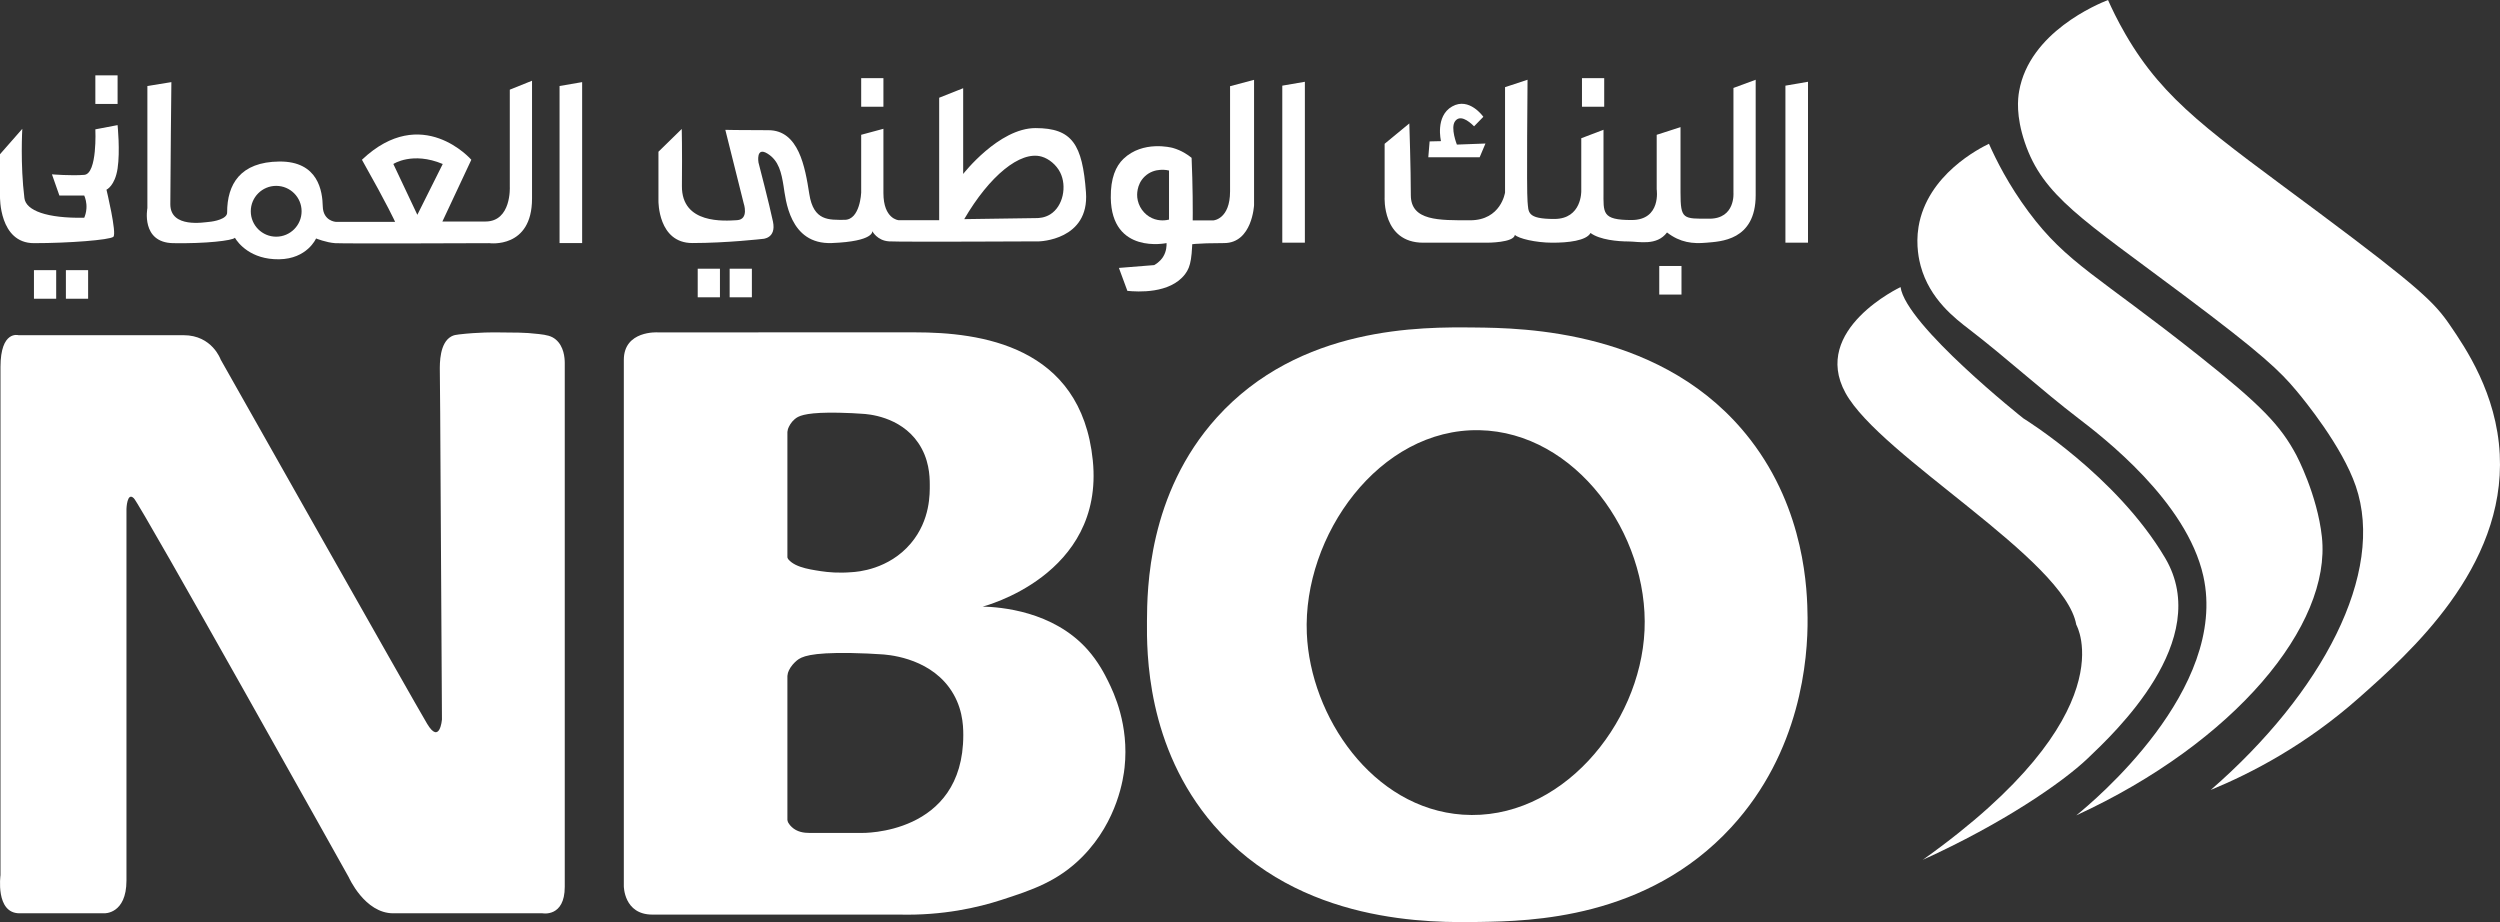
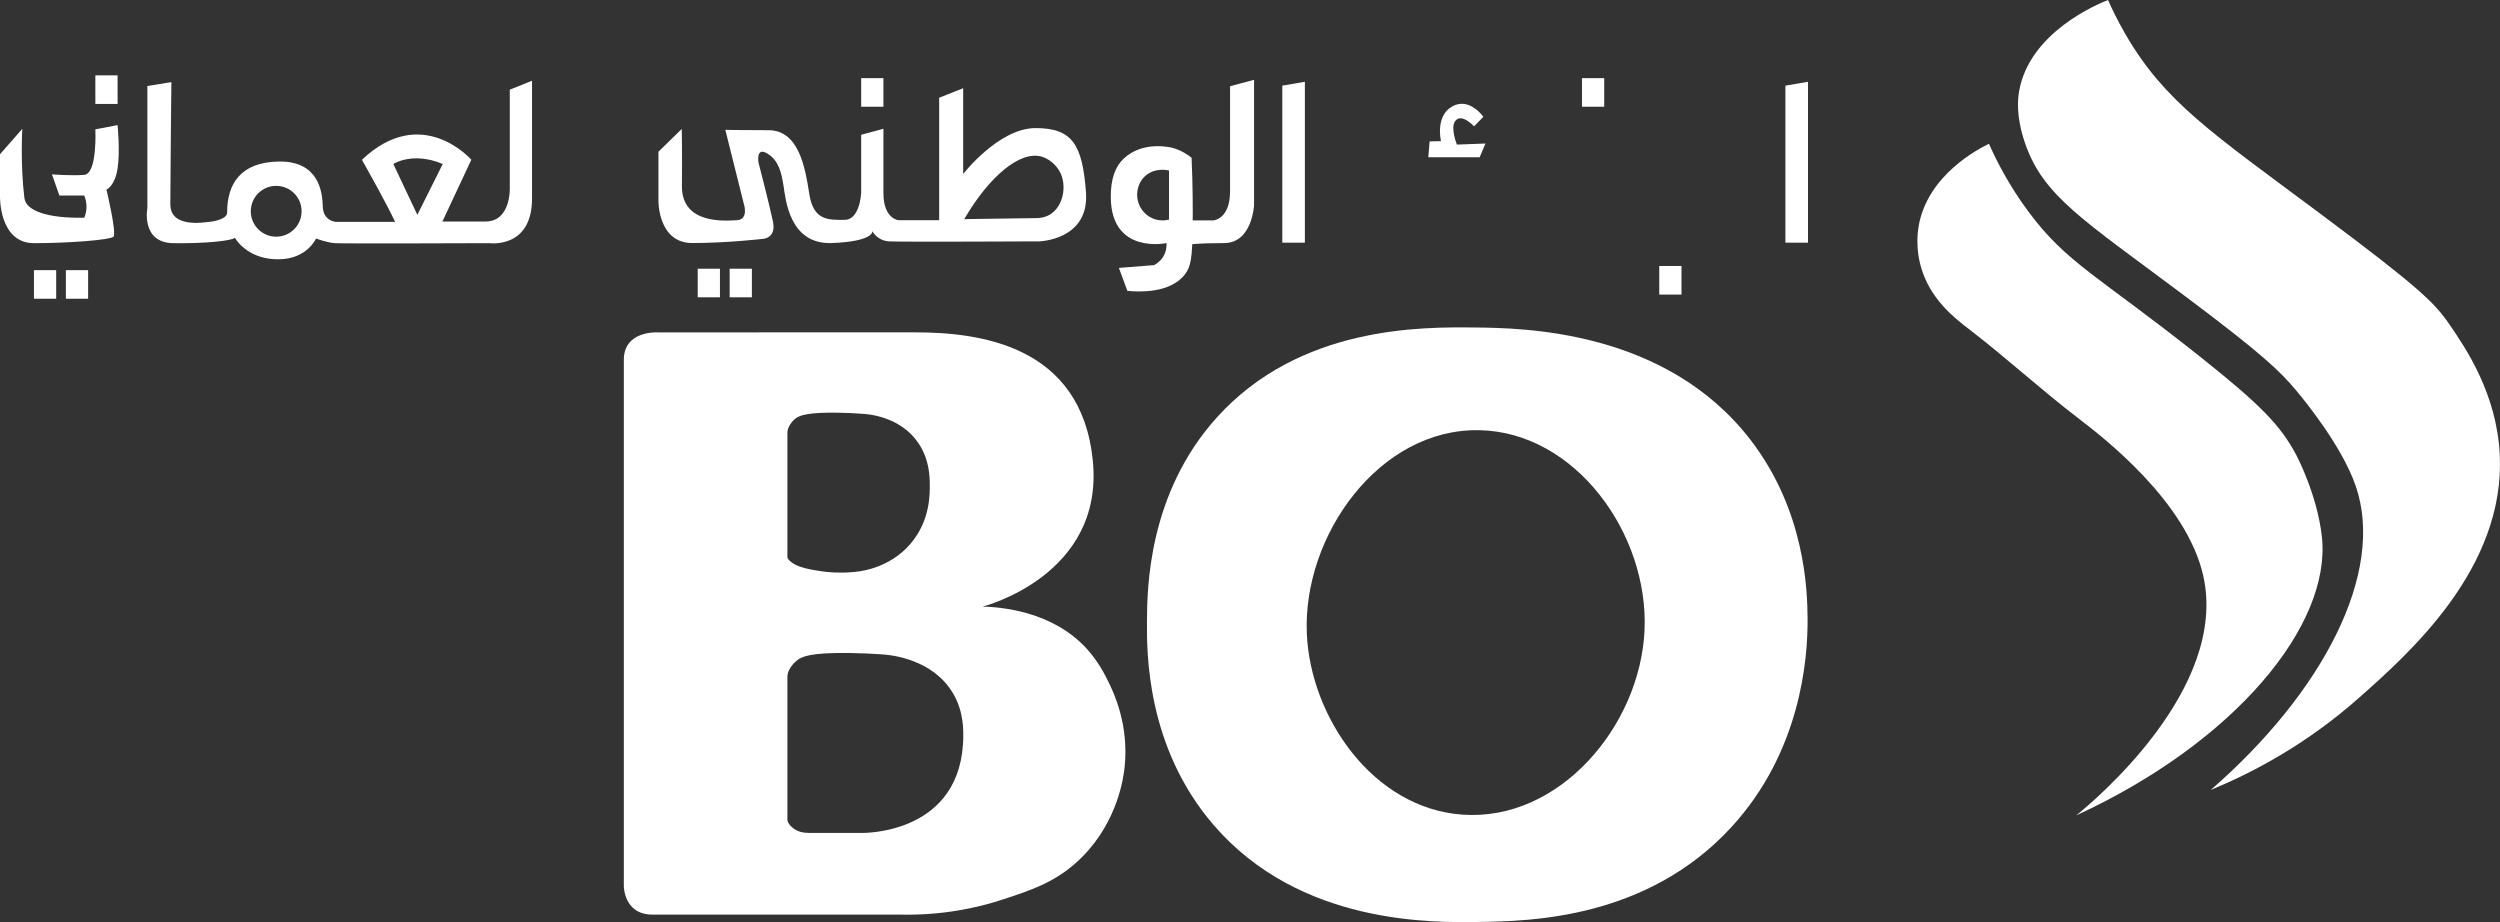
<svg xmlns="http://www.w3.org/2000/svg" id="Layer_2" data-name="Layer 2" viewBox="0 0 638.166 235.383">
  <rect x="0" y="0" width="638.166" height="235.383" fill="#333333" stroke="none" />
  <defs>
    <style>
      .cls-1 {
        fill: #fff;
      }
    </style>
  </defs>
  <g id="Layer_1-2" data-name="Layer 1">
    <g>
-       <path class="cls-1" d="M.125,93.689v129.716s-1.351,9.729,4.864,9.729h21.619s5.675.27,5.675-8.377v-94.855s.135-4.459,1.892-2.702c1.757,1.757,54.859,96.746,54.859,96.746,0,0,4.054,9.189,11.35,9.189h38.104s5.675,1.08,5.675-6.757V92.608c-.008-1.243-.2-4.186-2.297-5.945-1.101-.923-2.316-1.156-4.306-1.392-3.95-.469-6.082-.349-10.506-.419-.555-.009-4.86-.079-9.931.52-.73.086-1.307.167-1.95.528-2.932,1.649-2.933,6.714-2.898,8.869.13,8.048.229,42.141.541,88.909,0,0-.541,6.486-3.783,1.081-3.243-5.405-52.697-92.963-52.697-92.963,0,0-2.162-6.231-9.458-6.231H4.719S.125,84.23.125,93.689Z" />
      <path class="cls-1" d="M250.852,154.835s31.078-7.837,28.105-37.293c-2.973-29.457-28.916-32.705-45.4-32.705s-65.668.008-65.668.008c0,0-8.648-.543-8.648,7.024v134.31s-.021,7.286,7.286,7.286h62.976c11.222.276,20.144-1.808,26.09-3.735,7.686-2.49,14.485-4.693,20.793-11.124,8.967-9.142,10.407-20.167,10.679-22.694,1.168-10.884-2.734-19.054-4.193-22.008-.842-1.704-2.479-4.968-5.298-8.118-8.819-9.855-22.245-10.823-26.721-10.951ZM200.571,112.278c.095-1.498.513-3.753,2.268-5.261.189-.162.335-.269.426-.331,1.081-.731,3.349-1.47,10.835-1.335,2.485.045,4.558.168,6.035.278,1.28.062,9.614.596,14.269,7.43,2.766,4.061,2.937,8.356,2.937,10.659,0,2.136.217,9.003-4.83,14.982-5.66,6.704-13.643,7.277-15.094,7.355-3.305.278-6.003.03-7.859-.254-3.452-.528-7.677-1.172-8.902-3.968-.393-.896-.328-1.705-.324-2.119.08-9.145.161-18.291.241-27.436ZM219.946,212.62h-13.308c-1.418,0-3.175-.227-4.546-1.522-1.893-1.787-1.834-4.631-1.757-5.707.087-10.163.175-20.326.262-30.488-.001-.291.014-2.668,1.172-4.476.686-1.07,1.652-1.834,1.652-1.835,1.153-.93,3.243-2.075,13.863-1.898,3.06.051,5.612.191,7.43.316,1.575.07,11.836.679,17.567,8.469,3.405,4.629,3.616,9.524,3.616,12.148,0,25.626-25.952,24.993-25.952,24.993Z" />
      <rect class="cls-1" x="196.764" y="103.145" width="4.234" height="113.502" />
      <path class="cls-1" d="M446.818,112.244c-21.69-28.135-58.296-28.519-70.397-28.646-13.496-.142-44.653-.468-65.804,22.97-17.611,19.516-17.78,43.865-17.836,51.975-.055,7.844-.207,32.086,17.025,52.067,21.979,25.486,55.764,24.93,68.056,24.727,12.561-.207,42.512-.7,64.092-24.187,17.676-19.237,19.571-42.834,19.458-53.508-.073-6.876-.569-27.209-14.593-45.4ZM373.357,207.954c-23.035-1.611-38.878-25.081-39.77-46.256-1.054-25.001,18.497-52.394,44.049-51.886,24.549.487,43.26,26.5,42.158,51.076-1.09,24.303-21.629,48.802-46.436,47.067Z" />
-       <path class="cls-1" d="M485.147,73.284s-22.97,10.81-14.053,27.024c8.918,16.214,55.94,42.402,58.913,59.17,0,0,13.242,22.713-39.185,60.006,20.268-9.188,35.672-19.728,42.158-25.943,6.486-6.216,32.159-29.997,19.728-51.076-12.431-21.079-36.212-35.672-36.212-35.672,0,0-29.997-23.781-31.348-33.51Z" />
      <path class="cls-1" d="M507.712,36.704c-2.285,1.102-15.762,7.85-17.971,21.176-.8,4.824.231,8.857.54,9.999,2.302,8.504,8.806,13.429,12.431,16.214,9.494,7.295,18.329,15.421,27.835,22.7,6.101,4.672,27.643,21.166,31.888,40.266,6.433,28.939-28.218,57.668-32.429,61.074,40.484-18.65,65.135-48.523,62.696-71.073-1.165-10.773-6.485-20.808-6.486-20.809-4.051-7.64-8.994-12.795-24.862-25.403-25.695-20.416-33.709-23.569-43.509-36.753-5.137-6.911-8.311-13.278-10.134-17.392Z" />
      <path class="cls-1" d="M538.105,0c-2.656,1.052-20.061,8.231-22.691,23.289-.331,1.894-.84,6.272,1.441,13.04,4.618,13.703,14.763,19.671,40.716,39.116,20.039,15.014,24.418,19.269,28.646,24.322,1.941,2.32,11.628,14.107,15.133,24.322,7.617,22.199-8.531,52.794-37.023,77.559,10.449-4.31,24.24-11.468,37.834-23.511,12.876-11.407,37.408-33.14,35.942-62.155-.784-15.525-8.709-27.125-12.701-32.969-3.89-5.694-7.564-9.421-33.654-28.867-27.11-20.207-39.212-28.16-49.189-45.406-2.083-3.601-3.548-6.698-4.454-8.739Z" />
      <rect class="cls-1" x="8.667" y="68.96" width="5.675" height="7.297" />
      <rect class="cls-1" x="16.82" y="68.96" width="5.675" height="7.297" />
      <rect class="cls-1" x="24.341" y="19.236" width="5.675" height="7.297" />
      <path class="cls-1" d="M5.695,32.883L0,39.369v10.81s-.251,11.891,8.667,11.891,19.322-.811,20.268-1.621c.946-.811-1.757-12.026-1.757-12.026,0,0,2.162-.946,2.838-5.405.676-4.459,0-11.08,0-11.08l-5.675,1.081s.54,11.35-2.838,11.62c-3.378.27-8.242-.135-8.242-.135l1.897,5.405h6.345c.266.631.658,1.805.564,3.297-.064,1.018-.333,1.834-.564,2.378-9.543.173-14.873-1.832-15.269-4.999-1.081-8.648-.54-17.701-.54-17.701Z" />
      <path class="cls-1" d="M130.134,22.884v24.833s.451,8.828-6.215,8.828h-10.99l7.387-15.764s-12.611-14.503-27.925,0c6.756,11.981,8.468,15.854,8.468,15.854h-15.133s-3.243-.18-3.333-3.963c-.09-3.783-1.081-11.53-11.08-11.44-9.999.09-13.332,5.831-13.332,12.972.09,1.712-3.423,2.342-4.594,2.432-1.171.09-9.909,1.712-9.909-4.504s.27-31.168.27-31.168l-6.126.991v31.168s-1.711,8.796,6.576,8.947c8.288.151,15.223-.66,15.764-1.38.811,1.38,4.054,5.585,11.26,5.495,7.207-.09,9.459-5.315,9.459-5.315,0,0,2.612,1.05,4.864,1.201,2.252.151,39.365,0,39.365,0,0,0,10.9,1.502,10.9-11.379v-30.087l-5.675,2.282ZM70.501,60.418c-3.582,0-6.486-2.904-6.486-6.486s2.903-6.486,6.486-6.486,6.486,2.904,6.486,6.486-2.904,6.486-6.486,6.486ZM100.408,41.861s4.864-3.243,12.611,0l-6.486,12.972-6.125-12.972Z" />
-       <polygon class="cls-1" points="148.601 20.963 142.836 21.954 142.836 62.039 148.601 62.039 148.601 20.963" />
      <rect class="cls-1" x="178.102" y="68.593" width="5.675" height="7.297" />
      <rect class="cls-1" x="186.255" y="68.593" width="5.675" height="7.297" />
      <rect class="cls-1" x="219.832" y="19.949" width="5.675" height="7.297" />
      <path class="cls-1" d="M264.332,32.696c-9.368,0-18.467,11.71-18.467,11.71v-21.889l-6.125,2.432v31.258h-10.359s-3.874-.27-3.874-6.936v-16.395l-5.675,1.531v14.773s-.27,6.936-4.234,6.936-7.927.36-9.008-6.576c-1.081-6.936-2.702-16.305-10.45-16.305s-10.99-.09-10.99-.09l4.684,18.737s1.441,4.144-1.711,4.324c-3.153.18-14.143,1.081-14.053-8.737.09-9.819-.045-14.548-.045-14.548l-5.945,5.811v12.566s-.135,10.742,8.648,10.742,17.971-1.058,17.971-1.058c0,0,3.513-.09,2.613-4.414-.901-4.324-3.693-15.066-3.693-15.066,0,0-.721-4.121,2.252-2.319,2.973,1.802,3.603,4.977,4.144,8.299.541,3.322,1.441,14.987,12.341,14.559s10.314-3.04,10.314-3.04c0,0,1.216,2.432,4.279,2.612,3.063.18,38.284,0,38.284,0,0,0,12.881-.27,11.98-12.521-.901-12.251-3.513-16.395-12.881-16.395ZM268.072,54.73c-1.381.853-2.831.962-3.711.945-6.075.087-12.15.174-18.225.262,6.415-10.996,14.287-17.517,19.749-15.959,1.863.531,3.775,2.096,4.756,4.066,1.737,3.487.752,8.635-2.569,10.686Z" />
      <path class="cls-1" d="M304.174,40.287c-.951-.777-2.555-1.885-4.774-2.522-.418-.12-7.647-1.959-12.613,2.774-1.961,1.869-3.303,4.933-3.241,9.927.18,14.593,14.233,11.585,14.233,11.585.029.656.002,2.118-.901,3.548-.168.266-.832,1.27-2.252,2.072,0,0-9.008.72-9.008.72h0l2.162,5.856c2.561.254,10.893.797,14.732-4.268,1.519-2.004,1.833-4.223,1.933-11.947.059-4.581.036-10.612-.27-17.746ZM298.409,56.056c-.61.15-2.404.508-4.324-.366-2.107-.958-3.55-3.027-3.783-5.314-.042-.409-.281-3.226,1.892-5.315,2.555-2.456,6.029-1.582,6.216-1.531v12.527Z" />
      <path class="cls-1" d="M303.994,56.257h5.765s4.234-.297,4.234-7.413v-26.844l6.125-1.621v31.979s-.45,9.693-7.657,9.693-9.008.396-9.008.396l.54-6.189Z" />
      <polygon class="cls-1" points="333.09 20.874 327.325 21.865 327.325 61.951 333.09 61.951 333.09 20.874" />
-       <path class="cls-1" d="M359.754,31.504l-6.306,5.201v13.581s-.676,11.665,9.864,11.665h16.282s6.891.023,7.094-2.004c.946.946,5.27,1.982,9.458,2.004,4.189.023,8.783-.518,9.864-2.477,2.365,1.757,7.026,2.162,9.661,2.162s7.229,1.216,9.864-2.297c3.378,2.613,6.621,2.929,10.066,2.613,3.446-.316,12.566-.451,12.566-12.139v-29.456l-5.675,2.094v26.754s.54,6.621-6.148,6.621-7.364.27-7.364-6.688v-16.687l-6.08,1.959v13.917s1.216,7.837-6.418,7.837-7.161-1.824-7.161-7.297v-15.742l-5.675,2.162v13.444s.203,7.161-6.891,7.161-6.553-1.757-6.824-4.459,0-31.078,0-31.078l-5.743,1.892v26.889s-1.013,7.094-8.918,7.094-15.133.203-15.133-6.418-.383-18.309-.383-18.309Z" />
      <path class="cls-1" d="M364.596,40.151h13.107l1.486-3.513-7.297.27s-1.689-4.256-.473-5.945,3.31-.27,4.864,1.284l2.365-2.432s-3.581-5.135-7.972-2.635-2.838,8.85-2.838,8.85l-2.905.068-.338,4.054Z" />
      <polygon class="cls-1" points="461.522 20.874 455.757 21.865 455.757 61.951 461.522 61.951 461.522 20.874" />
      <rect class="cls-1" x="403.825" y="19.949" width="5.675" height="7.297" />
      <rect class="cls-1" x="423.553" y="67.896" width="5.675" height="7.297" />
    </g>
  </g>
</svg>